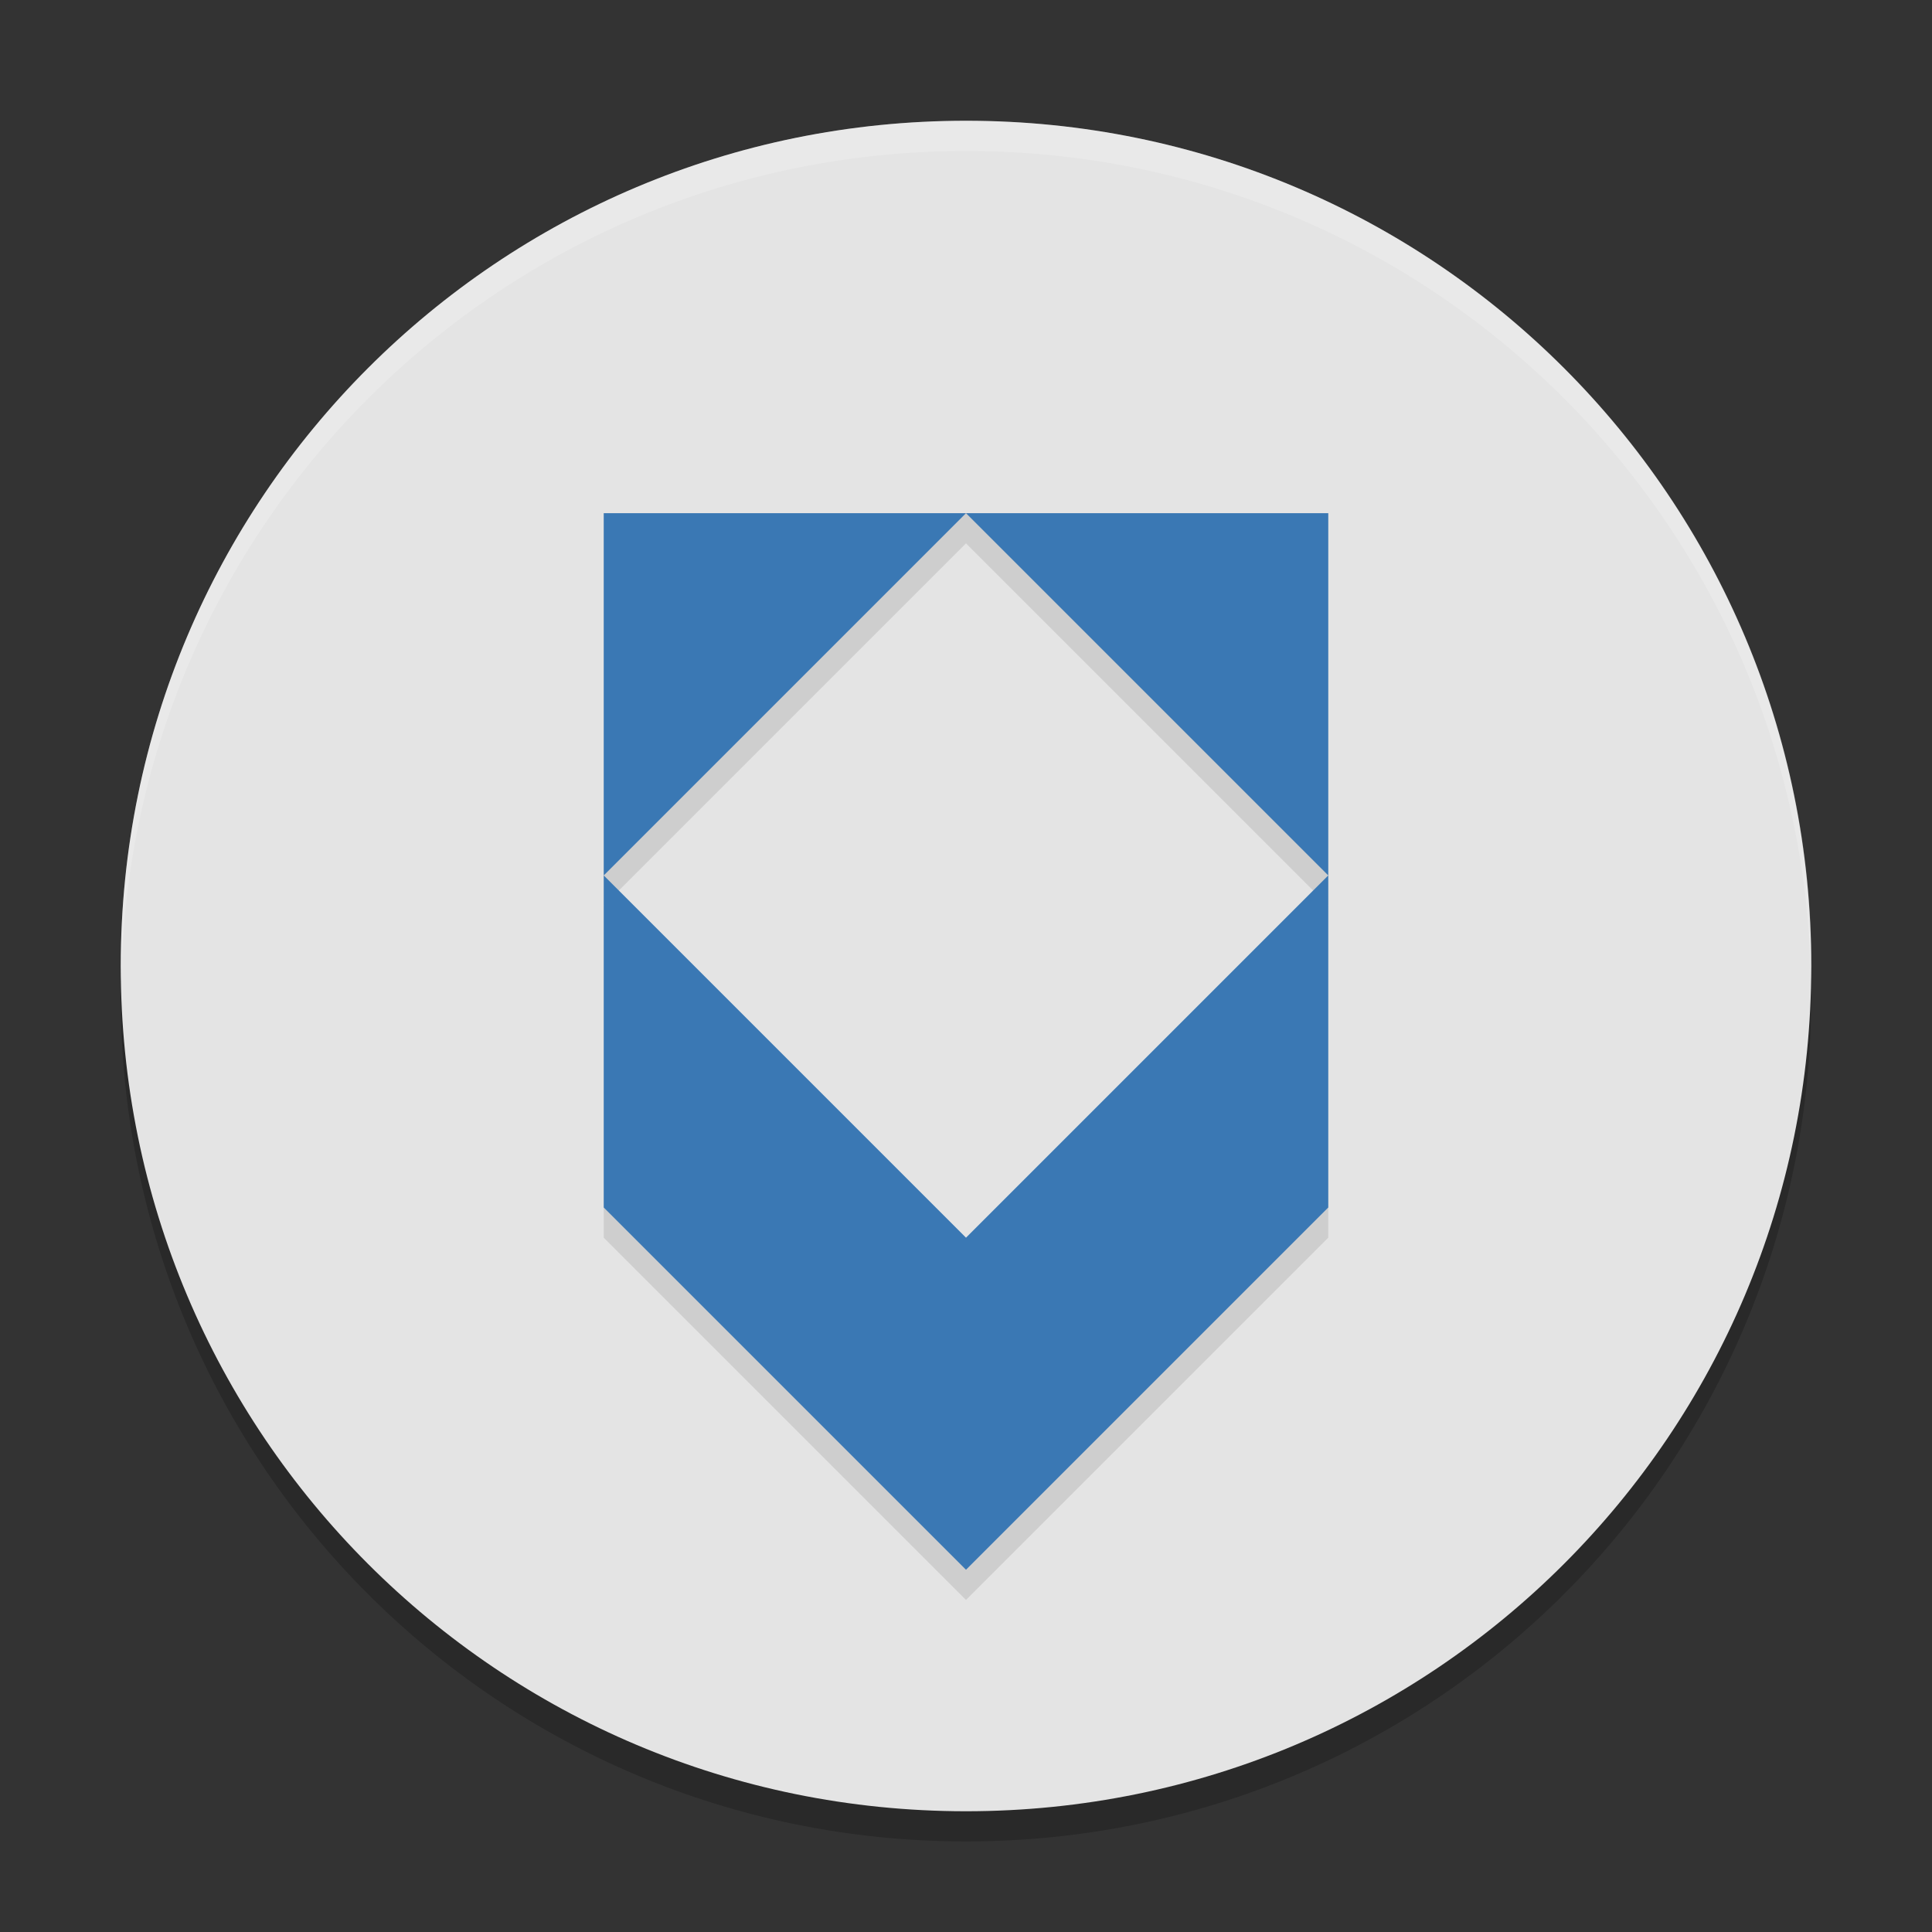
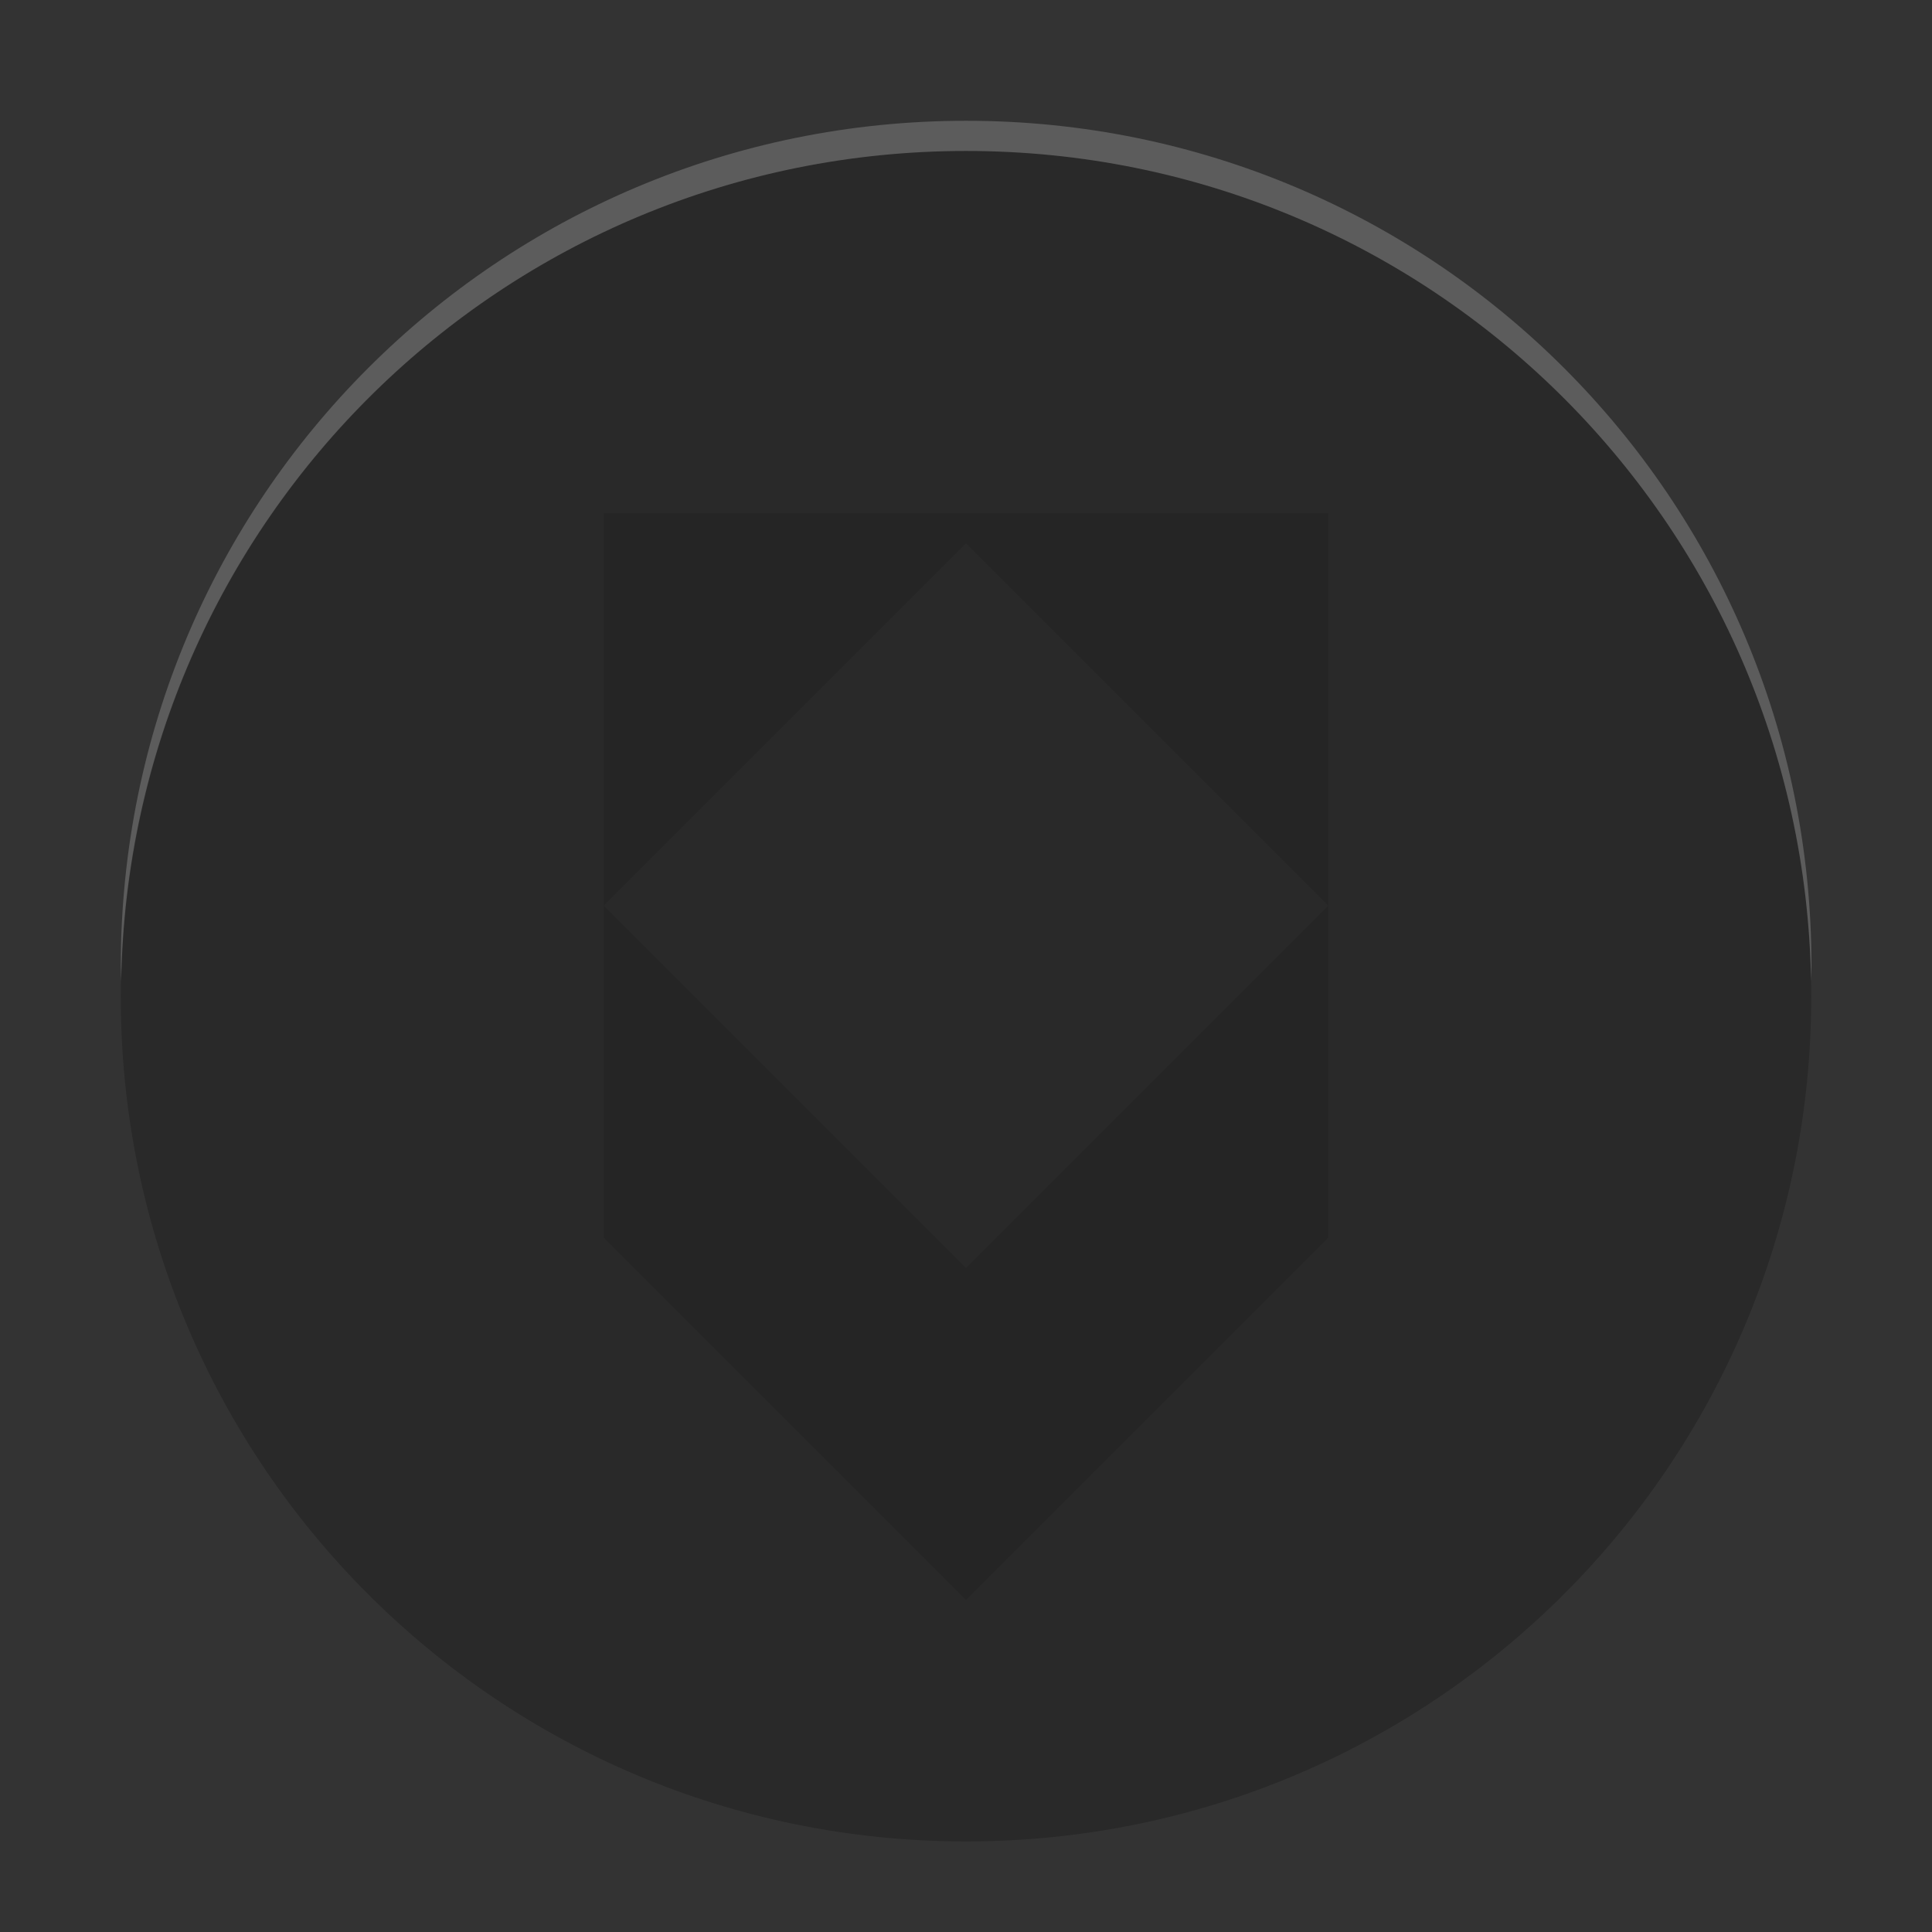
<svg xmlns="http://www.w3.org/2000/svg" width="64" height="64" x="0" y="0" version="1.1" xml:space="preserve">
  <rect width="100%" height="100%" fill="#333333" stroke="none" />
  <g style="opacity:0.2" transform="matrix(0.875,0,0,0.875,4,5)">
    <g>
      <path d="M 32,0 C 49.7,0 64,14.3 64,32 64,49.7 49.7,64 32,64 14.3,64 0,49.7 0,32 0,14.3 14.3,0 32,0 Z" />
    </g>
  </g>
  <g style="fill:#e4e4e4" transform="matrix(0.875,0,0,0.875,4,4)">
    <g style="fill:#e4e4e4">
-       <path style="fill:#e4e4e4" d="M 32,0 C 49.7,0 64,14.3 64,32 64,49.7 49.7,64 32,64 14.3,64 0,49.7 0,32 0,14.3 14.3,0 32,0 Z" />
-     </g>
+       </g>
  </g>
  <path style="opacity:0.1;fill-rule:evenodd" d="M 20 17 L 20 18 L 20 29.934 L 20 30 L 32 18 L 44 30 L 44 29.934 L 44 18 L 44 17 L 20 17 z M 44 30 L 32 42 L 20 30 L 20 40.6 L 20 41 L 32 53 L 44 41 L 44 40.6 L 44 30 z" />
-   <path style="fill:#3a78b4;fill-rule:evenodd" d="M 20 17 L 20 28.934 L 20 29 L 32 17 L 20 17 z M 32 17 L 44 29 L 44 28.934 L 44 17 L 32 17 z M 44 29 L 32 41 L 20 29 L 20 39.6 L 20 40 L 32 52 L 44 40 L 44 39.6 L 44 29 z" />
  <g style="fill:#ffffff;opacity:0.2" transform="matrix(0.875,0,0,0.875,4,4)">
    <g style="fill:#ffffff">
      <path style="fill:#ffffff" transform="matrix(1.143,0,0,1.143,-4.571,-4.571)" d="M 32 4 C 16.512 4 4 16.512 4 32 C 4 32.168 4.011 32.333 4.014 32.5 C 4.281 17.245 16.68 5 32 5 C 47.32 5 59.719 17.245 59.986 32.5 C 59.989 32.333 60 32.168 60 32 C 60 16.512 47.487 4 32 4 z" />
    </g>
  </g>
</svg>